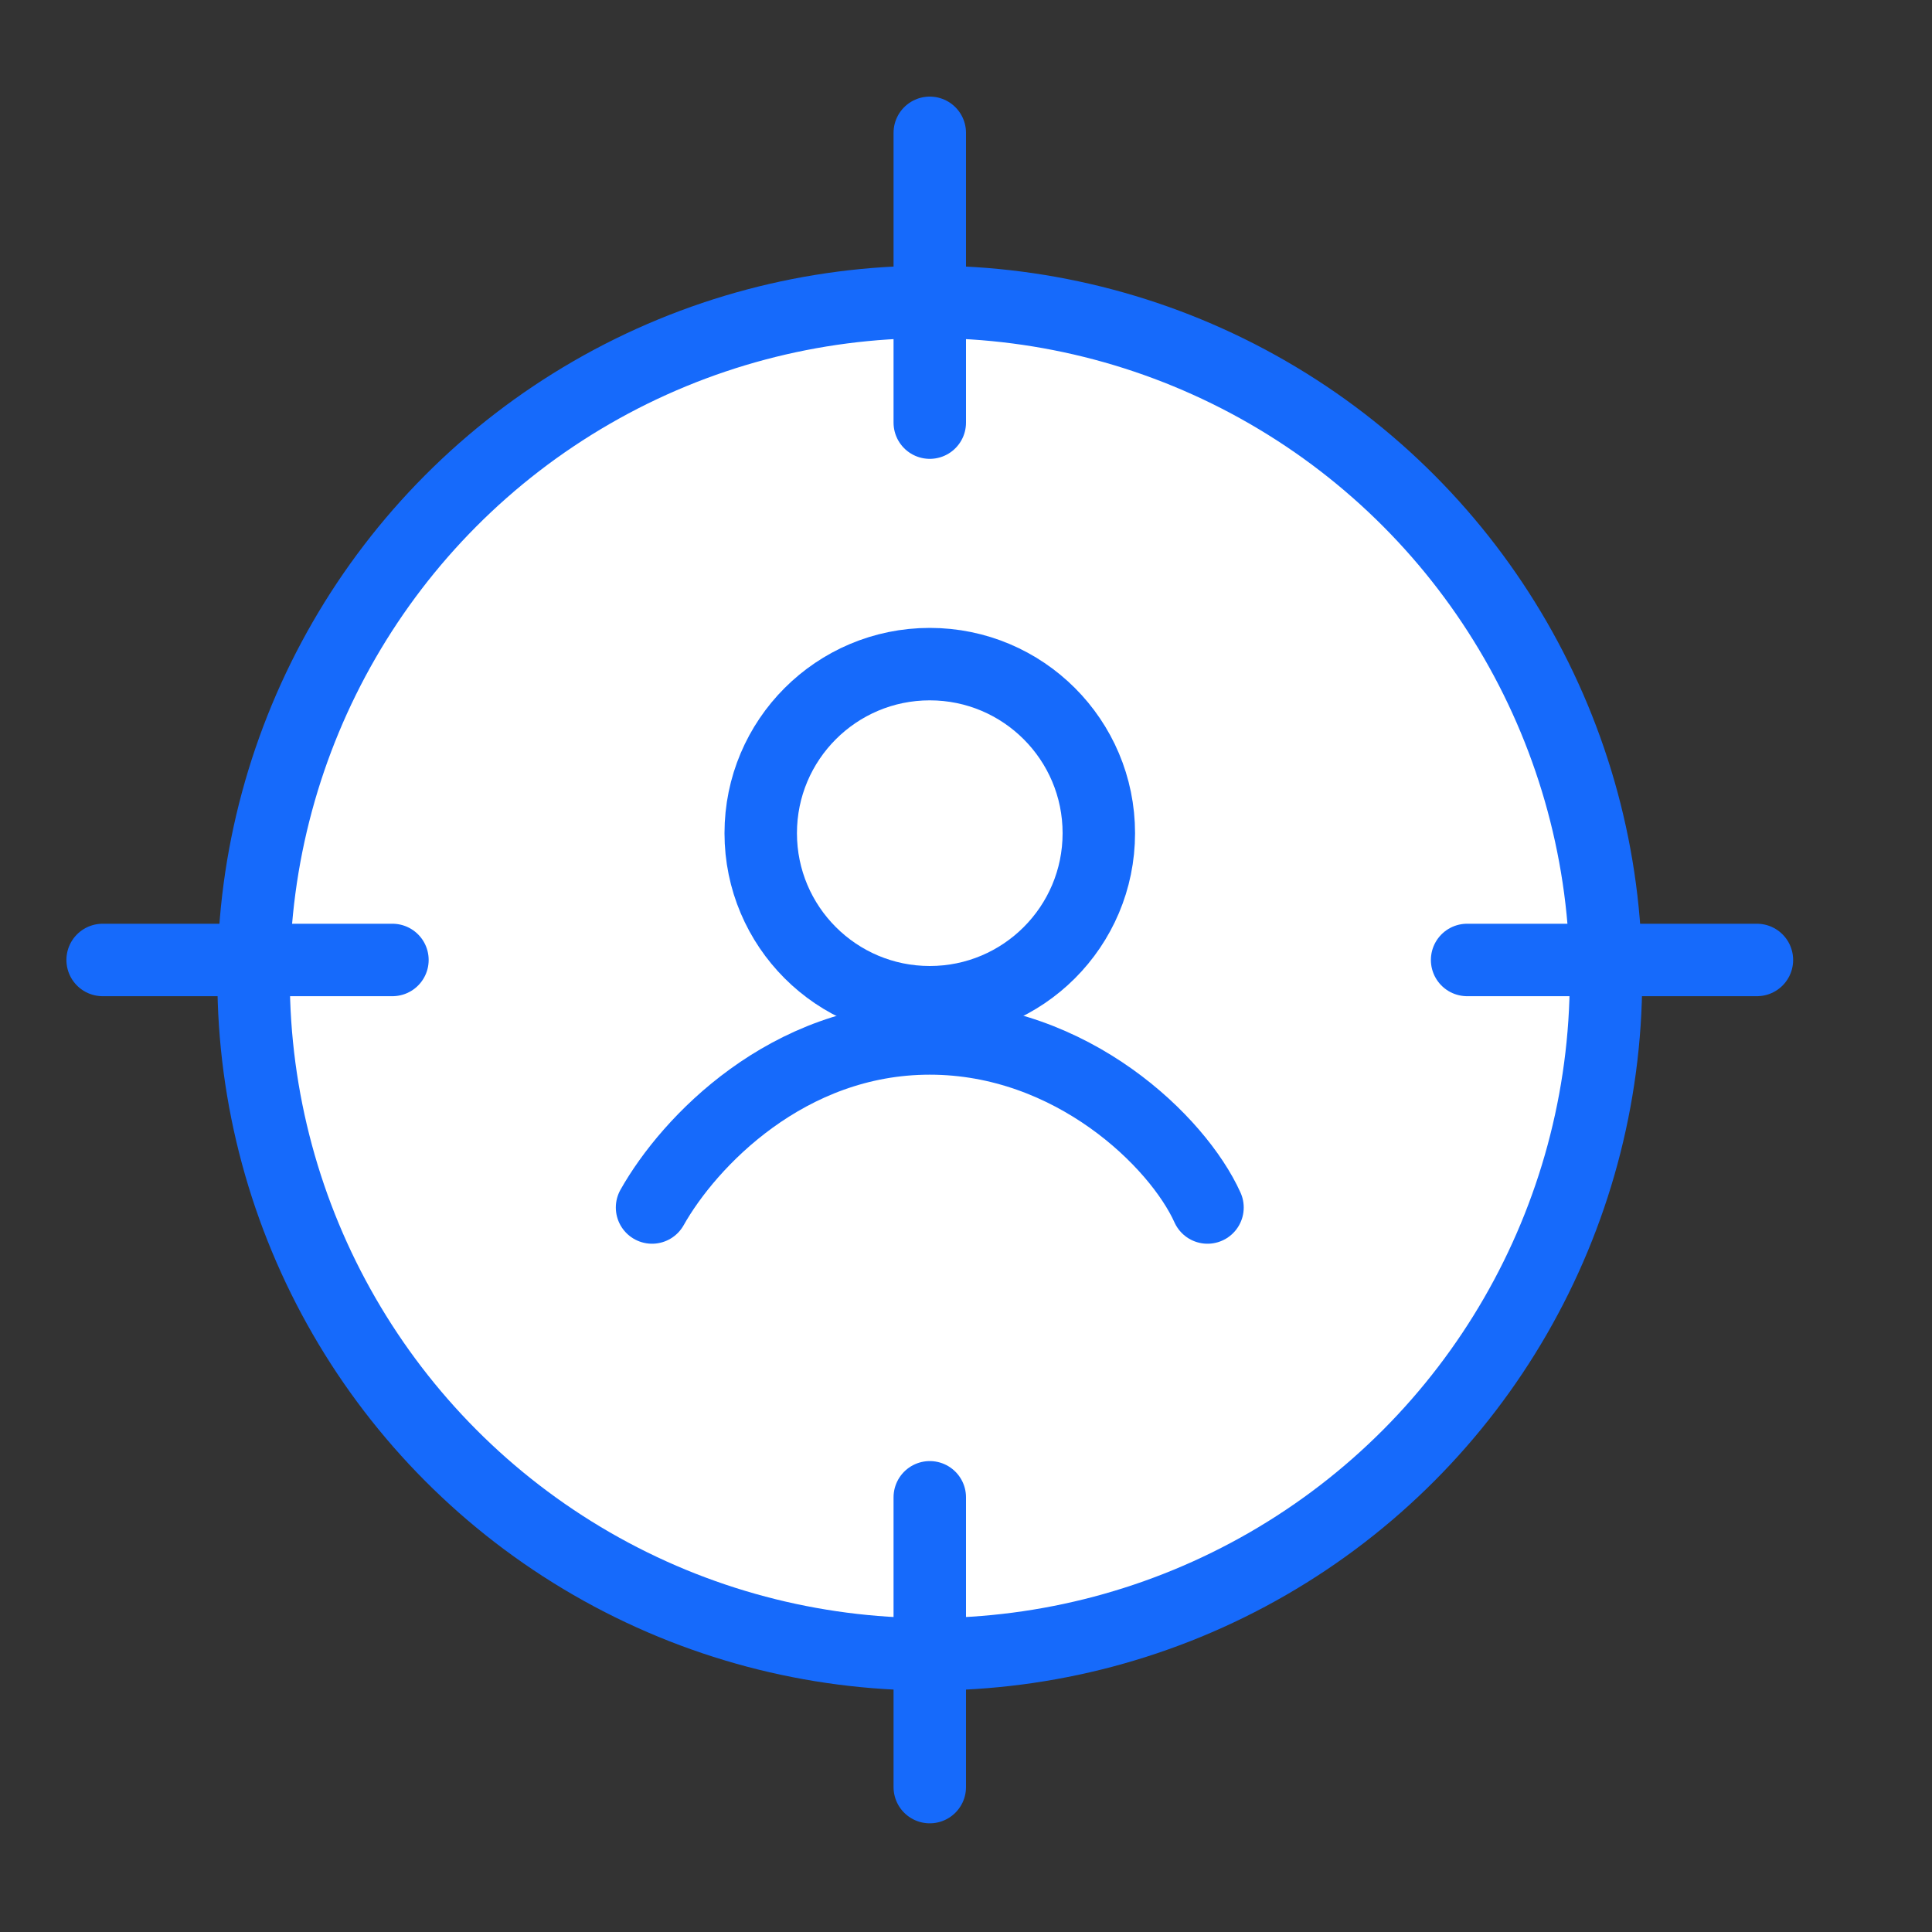
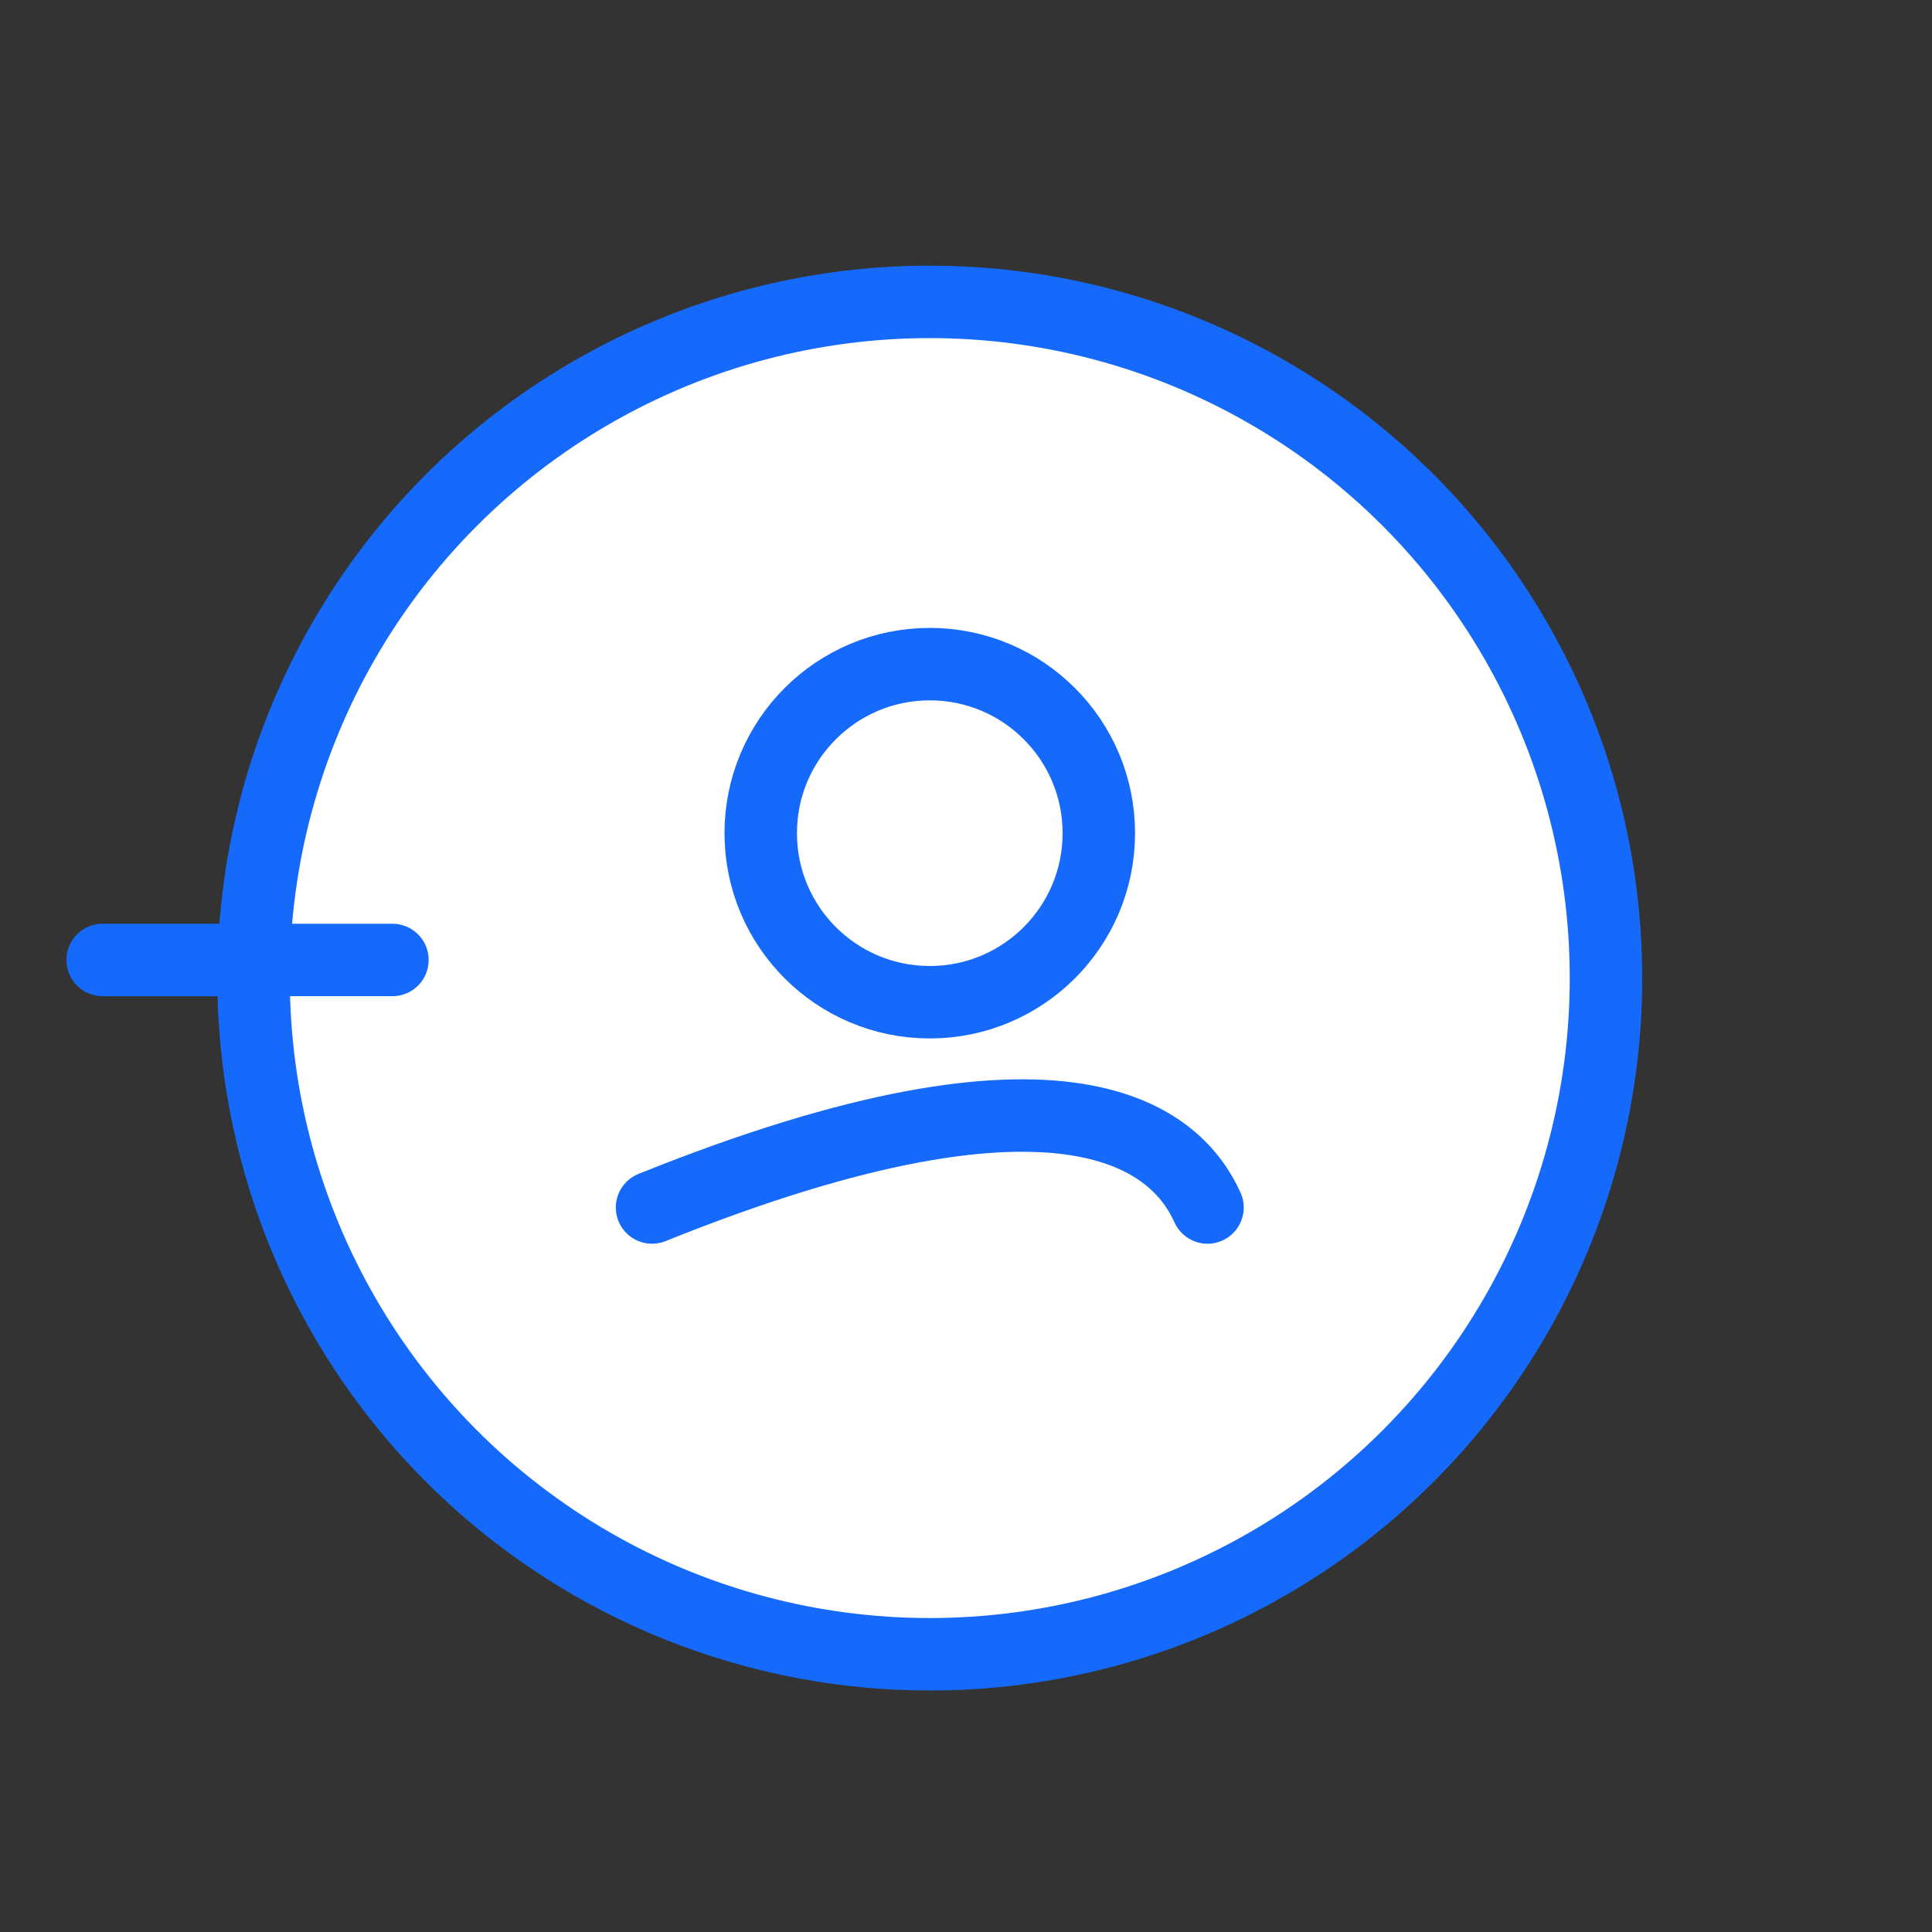
<svg xmlns="http://www.w3.org/2000/svg" width="80" height="80" viewBox="0 0 80 80" fill="none">
  <rect x="0" y="0" width="80" height="80" fill="#333333" stroke="none" />
  <circle cx="38.5" cy="40.5" r="28" fill="white" stroke="#166AFB" stroke-width="3" />
-   <path d="M38.5 17.5V5.5" stroke="#166AFB" stroke-width="3" stroke-linecap="round" stroke-linejoin="round" />
-   <path d="M60.75 39.75L72.75 39.75" stroke="#166AFB" stroke-width="3" stroke-linecap="round" stroke-linejoin="round" />
-   <path d="M38.5 74V62" stroke="#166AFB" stroke-width="3" stroke-linecap="round" stroke-linejoin="round" />
  <path d="M4.25 39.75L16.25 39.75" stroke="#166AFB" stroke-width="3" stroke-linecap="round" stroke-linejoin="round" />
  <circle cx="38.5" cy="34.5" r="7" stroke="#166AFB" stroke-width="3" />
-   <path d="M27 50C28.533 47.278 32.612 43 38.5 43C44.388 43 48.773 47.278 50 50" stroke="#166AFB" stroke-width="3" stroke-linecap="round" stroke-linejoin="round" />
+   <path d="M27 50C44.388 43 48.773 47.278 50 50" stroke="#166AFB" stroke-width="3" stroke-linecap="round" stroke-linejoin="round" />
</svg>